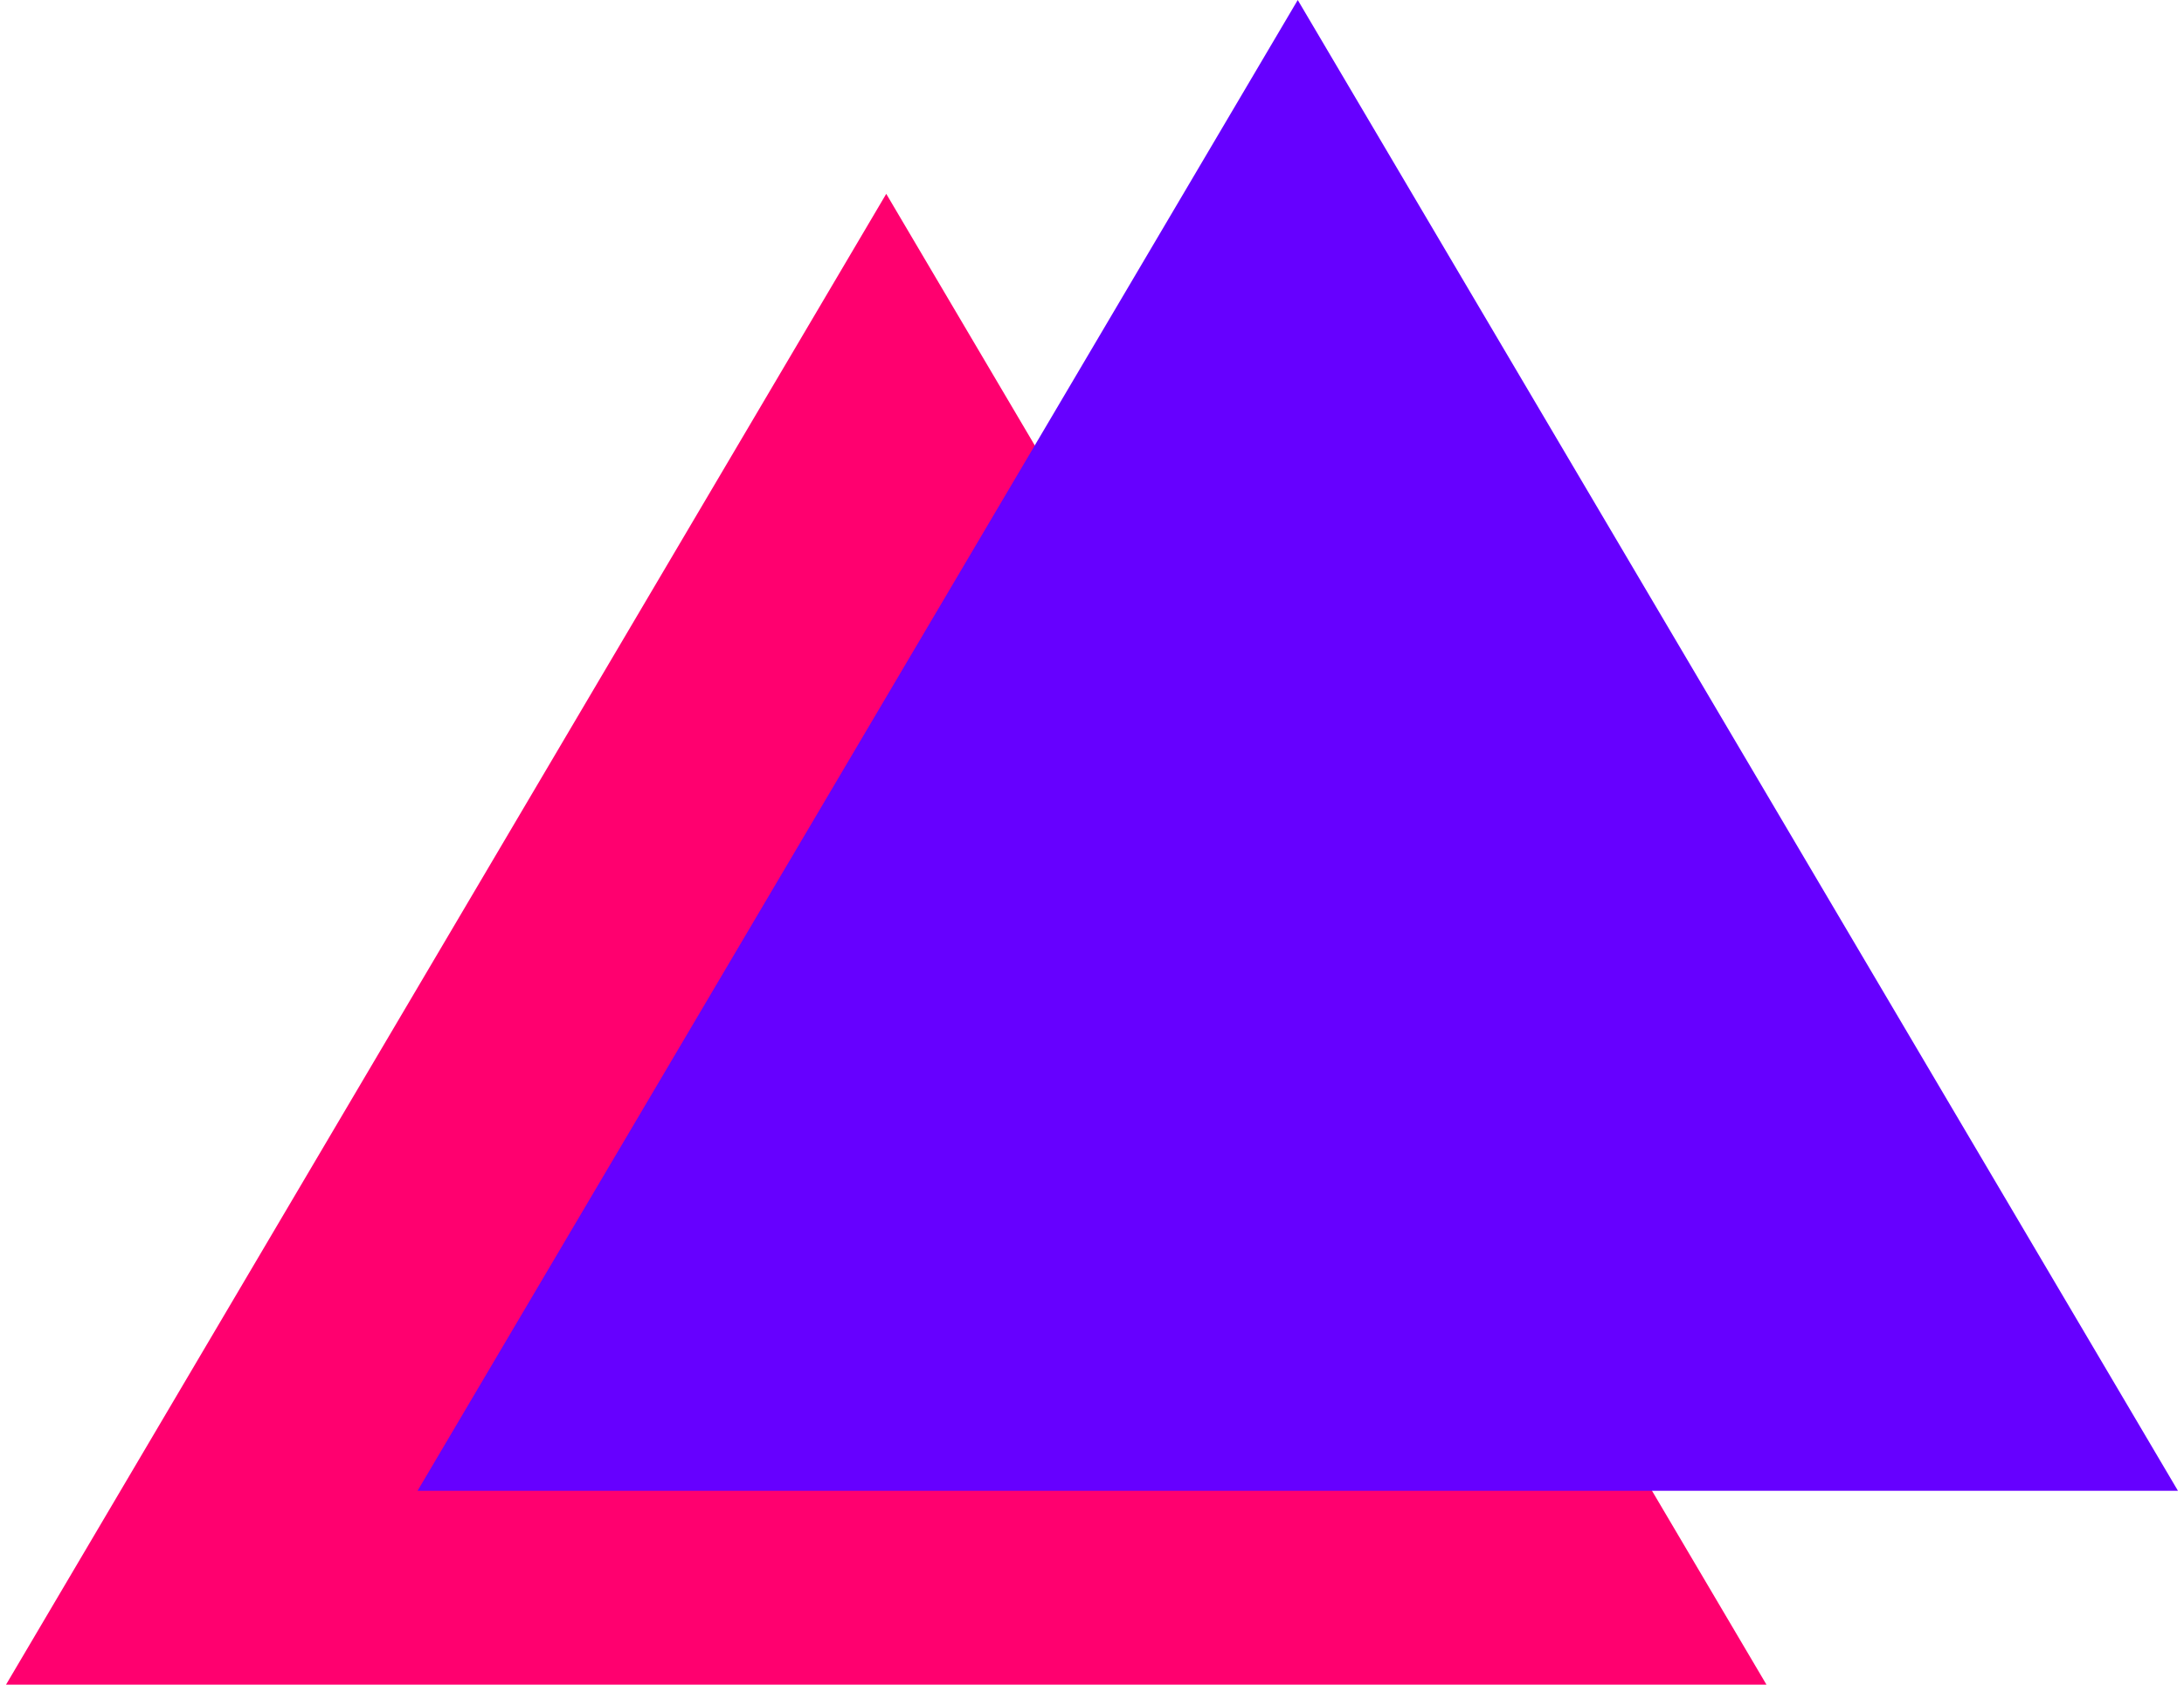
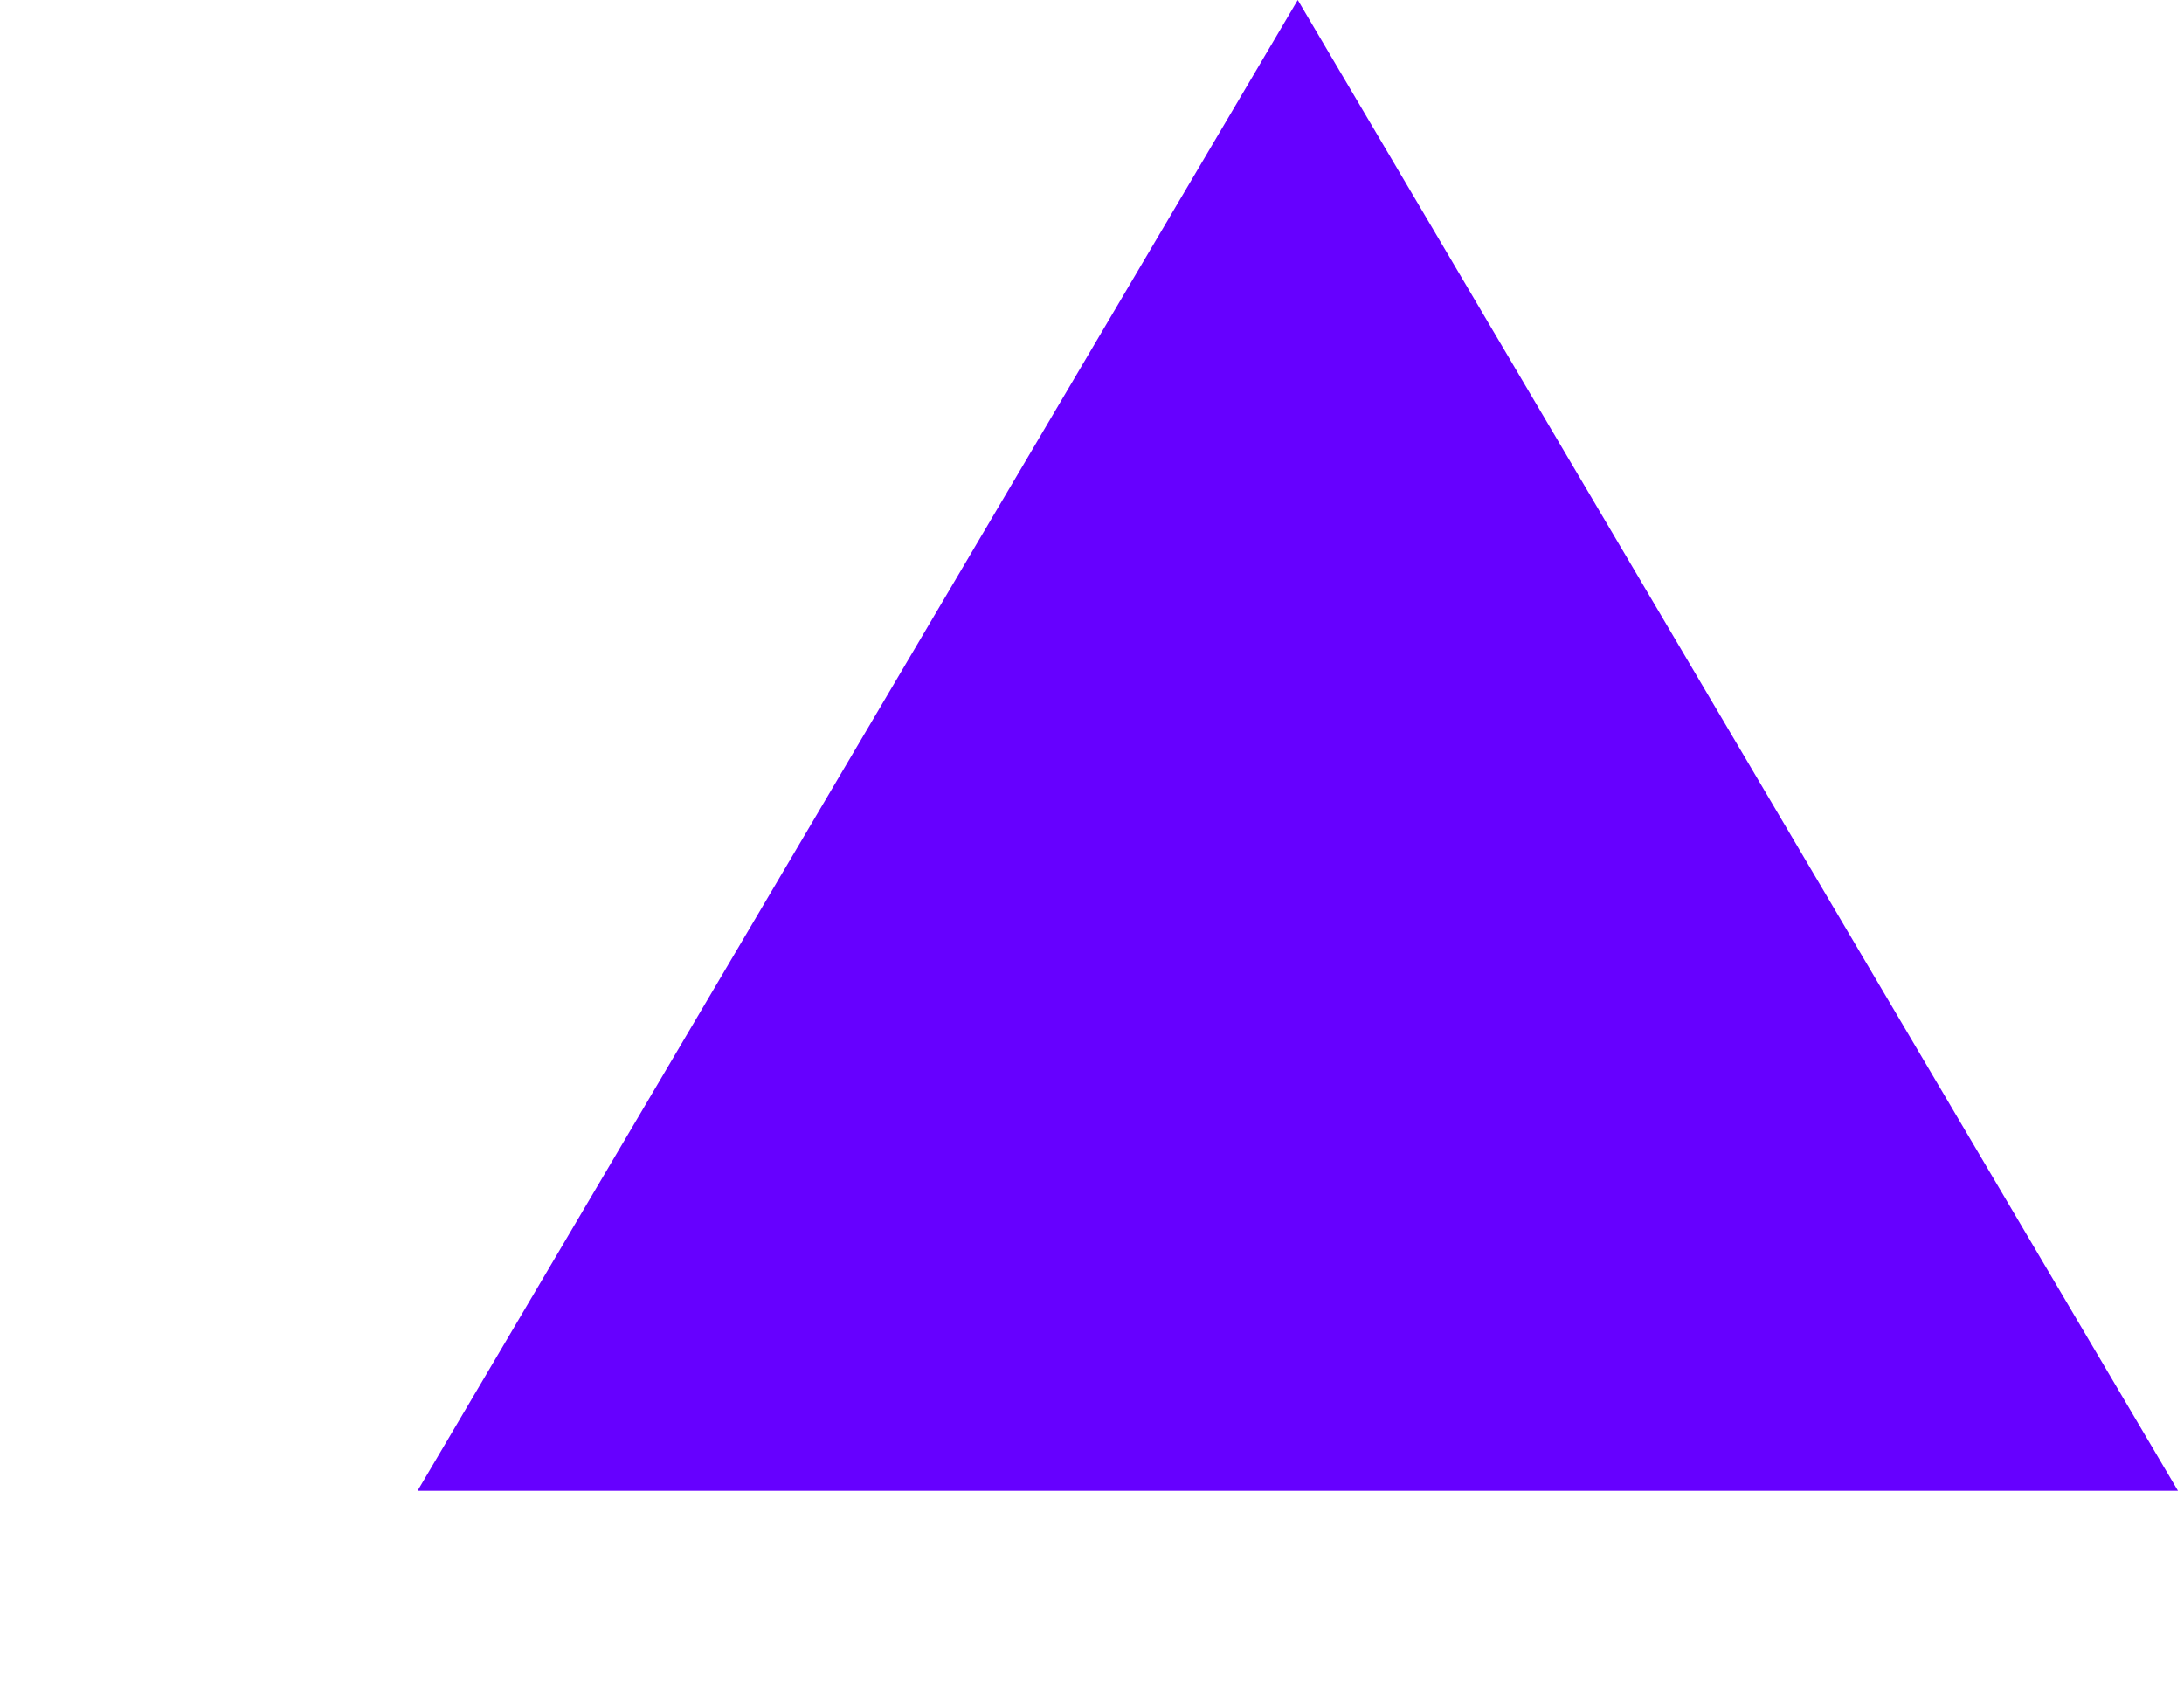
<svg xmlns="http://www.w3.org/2000/svg" xml:space="preserve" width="35px" height="27px" version="1.1" style="shape-rendering:geometricPrecision; text-rendering:geometricPrecision; image-rendering:optimizeQuality; fill-rule:evenodd; clip-rule:evenodd" viewBox="0 0 56.58 43.89">
  <defs>
    <style type="text/css">
   
    .fil1 {fill:#6600FF;fill-rule:nonzero}
    .fil0 {fill:#FF006F;fill-rule:nonzero}
   
  </style>
  </defs>
  <g id="fghfg_x0020_1">
-     <polygon class="fil0" points="0,43.89 22.93,5.05 45.86,43.89 " />
    <polygon class="fil1" points="10.72,38.84 33.65,0 56.58,38.84 " />
  </g>
</svg>